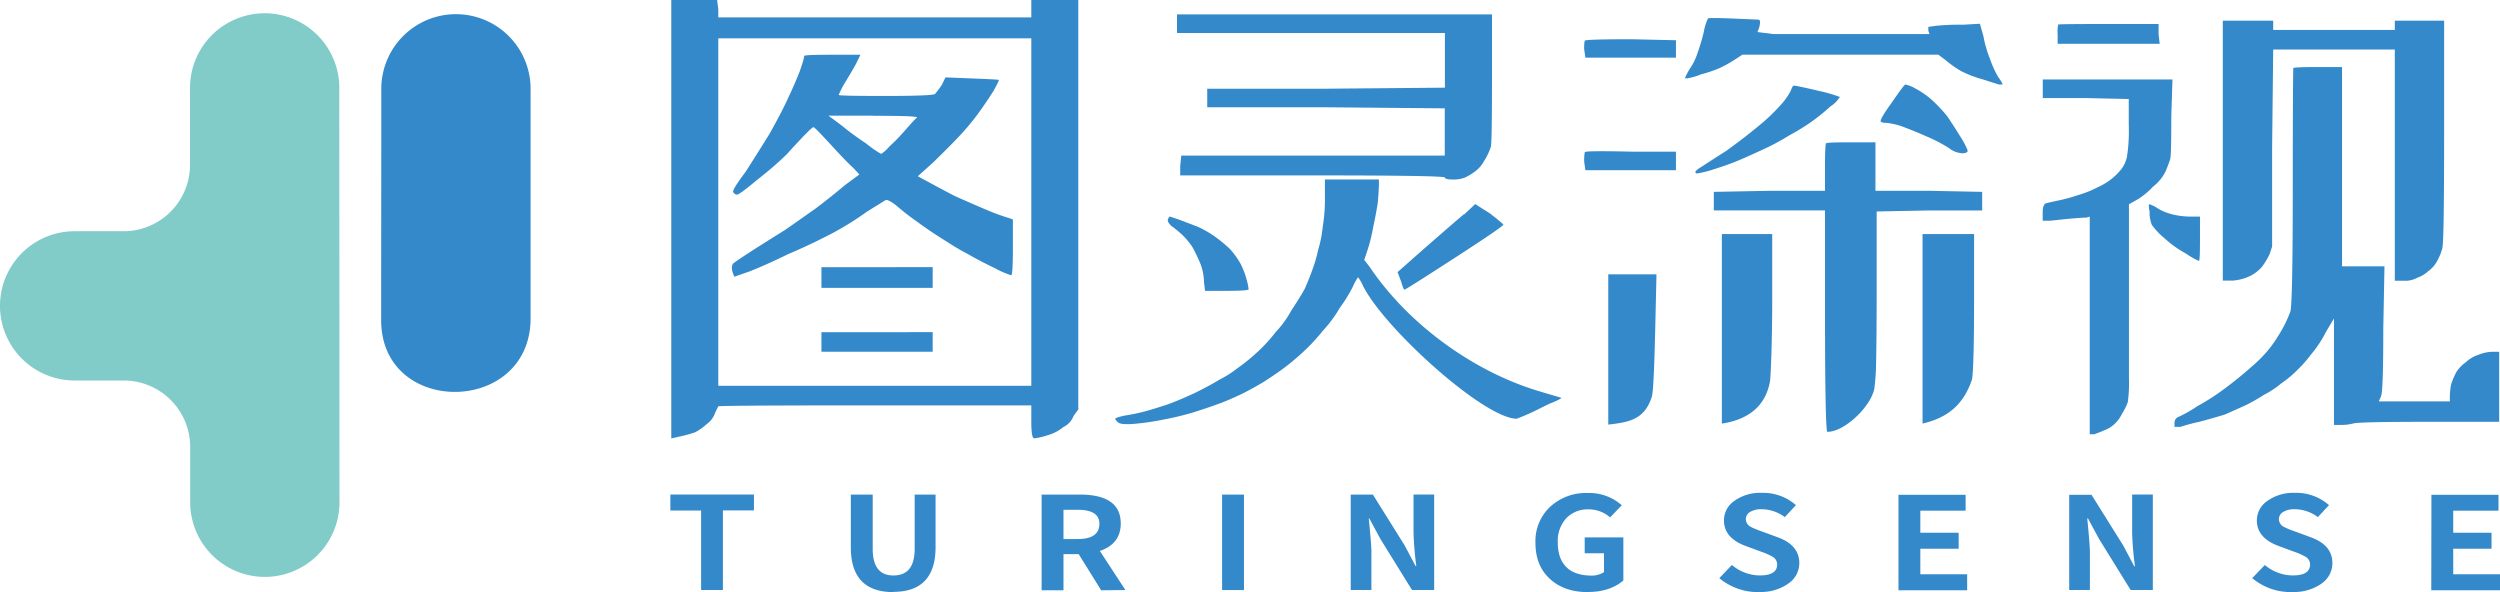
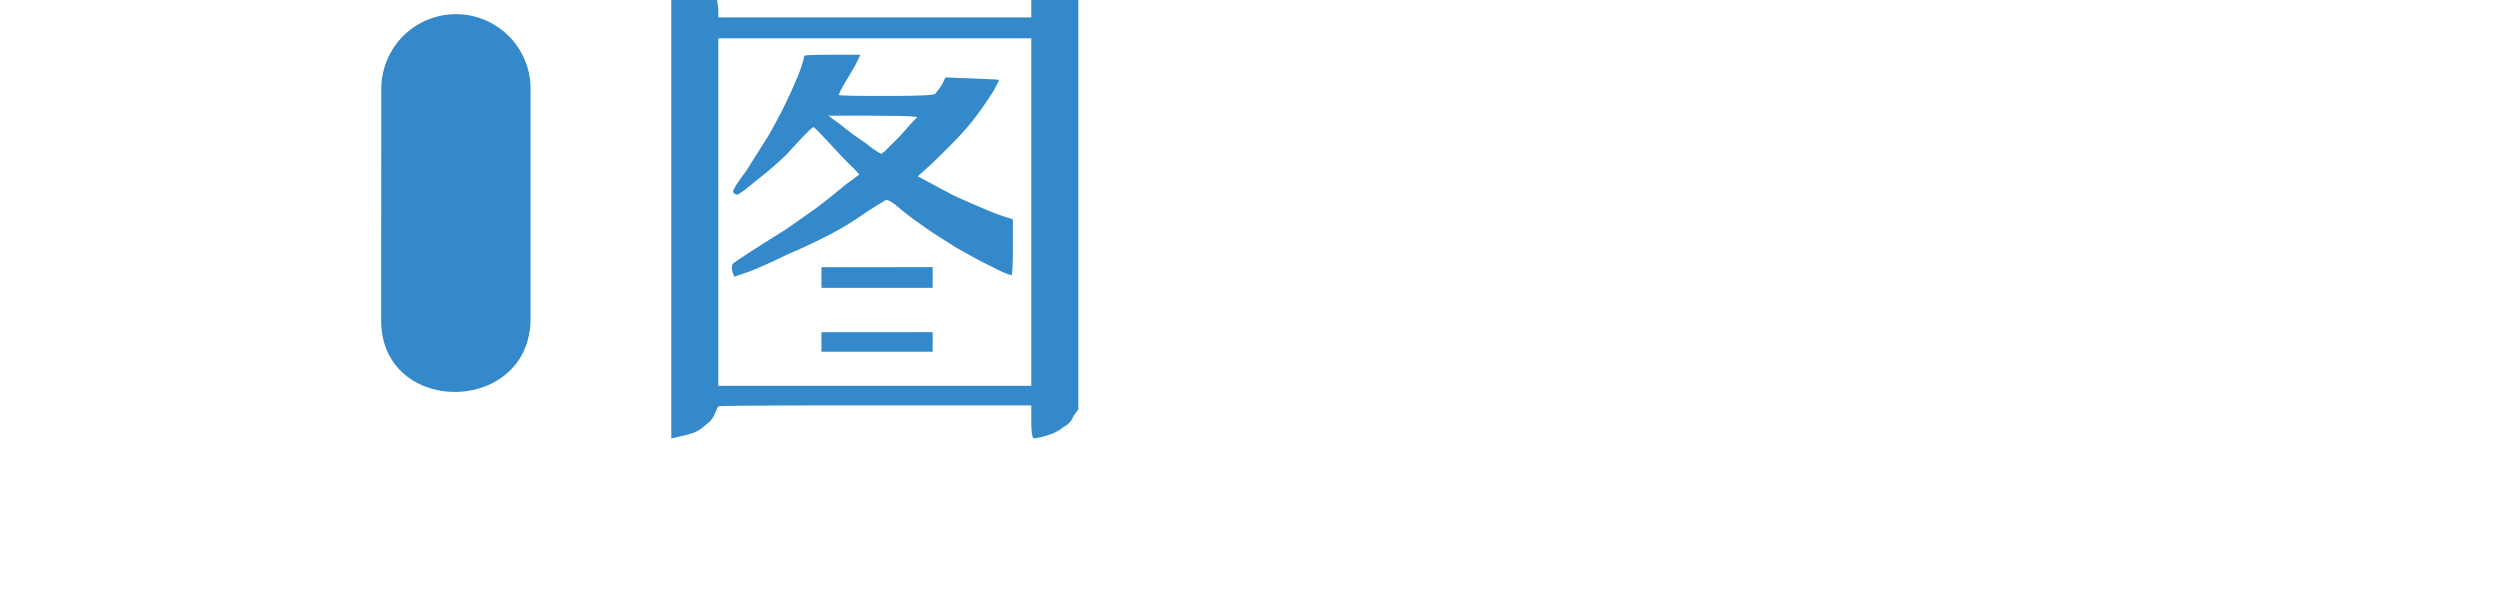
<svg xmlns="http://www.w3.org/2000/svg" viewBox="0 0 717.8 169.97">
  <g fill-rule="evenodd">
    <path d="m109.48 25.5a21.43 21.43 0 0 1 42.86 0v65.89c0 27.85-42.9 28.32-42.9.56 0-24.76.04-41.69.04-66.45z" fill="#3389ca" />
-     <path d="m97.47 144.21a21.43 21.43 0 1 1 -42.86 0v-15.91a19.09 19.09 0 0 0 -19-19.05h-14.18a21.43 21.43 0 0 1 0-42.86h14.13a19.09 19.09 0 0 0 19-19v-22.15a21.43 21.43 0 1 1 42.86 0z" fill="#81cbc8" />
    <g fill="#3389ca">
      <path d="m199.3 0h6.6l.34 2.68v2.32h89.87v-5h13.49v117.57l-1.32 1.77a5.82 5.82 0 0 1 -2.95 3.26 12.23 12.23 0 0 1 -4.61 2.38 18.84 18.84 0 0 1 -3.79.88c-.54 0-.82-1.59-.82-4.75v-4.72h-44.78c-29.83 0-44.89.1-45.09.28-.22.4-.56 1.08-1 2.07a6.38 6.38 0 0 1 -2.3 3 16.77 16.77 0 0 1 -3.29 2.35 34 34 0 0 1 -4.27 1.19l-2.64.6v-125.88zm51.7 11h-44.76v99.78h89.87v-99.78zm-11.85 4.72c-5.25 0-8 .1-8.23.31 0 0-.06.25-.14.73s-.28 1.08-.51 1.79-.45 1.32-.64 1.92c-1.1 2.76-2.31 5.54-3.63 8.29-1.09 2.38-2.75 5.53-4.94 9.48-2.19 3.56-4.5 7.2-6.91 11q-4 5.31-3.63 5.92a1.43 1.43 0 0 0 1 .73c.44.1 2.41-1.34 5.92-4.3a100.1 100.1 0 0 0 8.57-7.4c.65-.78 2.3-2.55 4.92-5.33 1.54-1.57 2.41-2.35 2.64-2.35s1.88 1.67 4.94 5 5.26 5.63 6.58 6.79l1.65 1.8-4 2.95c-3.06 2.56-5.92 4.83-8.54 6.8-3.09 2.17-6 4.25-8.9 6.24-2.84 1.77-6.16 3.84-9.86 6.22q-3.63 2.36-4.47 3a1.61 1.61 0 0 0 -.82 1.19 4.57 4.57 0 0 0 .34 2.07l.34.89 4.27-1.49c3.06-1.19 6.8-2.86 11.18-5 4.19-1.77 8.34-3.74 12.53-5.91a90.68 90.68 0 0 0 10.19-6.34l5.25-3.26c.45-.2 1.43.28 3 1.47a74.38 74.38 0 0 0 6.1 4.75c2.72 2 5.19 3.64 7.38 5 2.42 1.56 4.72 3 6.94 4.14 2.39 1.39 5 2.75 7.9 4.14a27.75 27.75 0 0 0 4.77 2.08c.31 0 .48-2.66.48-8v-8l-.64-.28a65 65 0 0 1 -6.61-2.37q-4.92-2.09-9.52-4.15-4-2.09-7.25-3.86l-3.29-1.77 4.61-4.15c3.06-3 5.71-5.63 7.9-8a68.18 68.18 0 0 0 5.26-6.46c1.55-2.17 2.87-4.14 4-5.94 1.1-2 1.6-3 1.49-3.11s-2.7-.22-7.75-.43l-7.56-.3-1 2.07a24.1 24.1 0 0 1 -2 2.68q-.63.57-14.16.58t-13.48-.3a24 24 0 0 1 1.63-3.25c1.3-2.15 2.42-4 3.29-5.61l1.32-2.68zm11.55 17.49h-12.85l3.59 2.65a81.73 81.73 0 0 0 7.25 5.33 28.49 28.49 0 0 0 4.3 3 9.27 9.27 0 0 0 2.3-2.07 54.89 54.89 0 0 0 4.61-4.73q2.61-3 3.29-3.56c.22-.2 0-.3-.68-.3-.87-.18-4.8-.28-11.82-.28zm1 43.51h-15.85v5.94h31.94v-5.97zm0 18.67h-15.85v5.61h31.94v-5.64z" />
-       <path d="m383.32 4.14h45.06v17.77c0 11.85-.08 18.57-.3 20.14a17.44 17.44 0 0 1 -1.95 4.14 9.07 9.07 0 0 1 -2.56 3 17.58 17.58 0 0 1 -2.91 1.77 8.88 8.88 0 0 1 -3.55.58c-1.48 0-2.25-.2-2.25-.58s-12.66-.6-38-.6h-38v-2.68l.31-3h75.65v-13.57l-34.12-.31h-34.08v-5.33h34.12l34.12-.3v-15.69h-76.92v-5.34zm4.84 47.38h-7.75v5.06a47.85 47.85 0 0 1 -.63 8.56 34 34 0 0 1 -1.29 6.52 43.08 43.08 0 0 1 -1.62 5.64c-.63 1.77-1.37 3.64-2.25 5.61-.86 1.59-2.15 3.66-3.85 6.24a29.47 29.47 0 0 1 -4.51 6.21 44.14 44.14 0 0 1 -5.46 5.92 51.79 51.79 0 0 1 -5.5 4.44 29.85 29.85 0 0 1 -5.13 3.26c-1.93 1.19-4.29 2.45-7.09 3.84-3 1.39-5.58 2.48-7.72 3.26-2.36.79-4.62 1.49-6.76 2.08a57.93 57.93 0 0 1 -5.8 1.18c-1.73.41-2.58.69-2.58.89s.22.5.63.88c.44.61 1.95.79 4.51.61a75.22 75.22 0 0 0 8.38-1.19 86.4 86.4 0 0 0 8.71-2.07c2.55-.81 4.91-1.59 7.06-2.38 1.73-.58 4.09-1.59 7.09-3 2.36-1.19 4.5-2.38 6.45-3.57 2.14-1.39 4.07-2.7 5.8-4s3.51-2.8 5.46-4.6a51.72 51.72 0 0 0 5.47-5.91 35.07 35.07 0 0 0 4.84-6.52 43.83 43.83 0 0 0 3.84-6.21 13.5 13.5 0 0 1 1.46-2.66 11.33 11.33 0 0 1 1.45 2.5c6.23 12.37 34.86 38.11 44.1 38.11a60.34 60.34 0 0 0 6.75-3c1.1-.53 2.12-1.08 3.08-1.47a20.42 20.42 0 0 0 2.25-1c.53-.28.8-.45.8-.45-.22-.2-2.51-.77-6.76-2.07-18.78-5.7-37.31-19.23-48.29-35.54l-1.6-2.07 1-3a48.28 48.28 0 0 0 1.59-6.52c.44-2 .88-4.24 1.29-6.79.22-2.58.33-4.35.33-5.34v-1.45zm32.2 10.08 3.21-3s1.37.88 4.18 2.65q3.87 3 3.87 3.26c.19.2-4.4 3.36-13.85 9.48s-14.28 9.17-14.5 9.17-.52-.78-1-2.38l-1-2.65 7.72-6.82c4.31-3.74 8-7 11.29-9.76zm-85 1.34c.22-.5.36-.75.47-.75s1 .3 2.74.88l5.43 2.07a31 31 0 0 1 4.67 2.68 42.84 42.84 0 0 1 4.34 3.54 22.24 22.24 0 0 1 3.22 4.45 23.39 23.39 0 0 1 1.78 4.75 17.29 17.29 0 0 1 .5 2.5c0 .3-2.17.45-6.46.45h-6.05l-.3-2.37a16 16 0 0 0 -1-5.33c-.66-1.57-1.4-3.16-2.25-4.73a19.26 19.26 0 0 0 -3.24-3.87 37.06 37.06 0 0 0 -2.89-2.35c-.85-.8-1.18-1.44-.96-1.92z" />
-       <path d="m497.66 5.33 7.25.31c.42 0 .54.58.31 1.76a7.65 7.65 0 0 1 -.65 1.8l4.61.58h44.82l-.33-.89v-1.18l2.3-.31a66.61 66.61 0 0 1 7.59-.3l4.91-.28 1 3.54a34.33 34.33 0 0 0 2 6.82 26.47 26.47 0 0 0 2.3 5 14.58 14.58 0 0 1 1.23 1.95c0 .1-.33.15-1 .15-.67-.2-2.19-.68-4.61-1.46a33.48 33.48 0 0 1 -6.26-2.38 31 31 0 0 1 -4.61-3.26l-2-1.49h-56.22l-2.3 1.49a35.56 35.56 0 0 1 -4.3 2.38 36.41 36.41 0 0 1 -5.25 1.77 20.09 20.09 0 0 1 -4 1.18c-.42 0-.65-.05-.65-.15a20.16 20.16 0 0 1 1.32-2.52 17.66 17.66 0 0 0 2.31-4.73 53.75 53.75 0 0 0 1.79-6.06 14.48 14.48 0 0 1 1.16-3.72q0-.3 7.24 0zm-29.3 5.94 12.84.28v5h-26l-.34-2.35a10.57 10.57 0 0 1 .14-2.5c.11-.3 4.55-.43 13.34-.43zm46.75 13.32c.45 0 2.75.48 6.91 1.46a44.13 44.13 0 0 1 6.27 1.8l-.68.88a7.59 7.59 0 0 1 -2 1.77 56.83 56.83 0 0 1 -5.56 4.5 61.6 61.6 0 0 1 -6.26 3.84 66.39 66.39 0 0 1 -7.73 4.14c-3 1.39-5.64 2.58-8.06 3.56-2.64 1-4.94 1.77-6.91 2.38a32.39 32.39 0 0 1 -3.79.88q-.51 0-.51-.45c0-.28.68-.83 2-1.62.87-.58 3.17-2.07 6.91-4.45 3.28-2.37 6.35-4.72 9.21-7.1a53.25 53.25 0 0 0 6.24-5.91 19.6 19.6 0 0 0 3-4.17c.42-1.16.75-1.67 1-1.46zm31.94-.31c-.22 0-1.54 1.77-4 5.34-2.42 3.36-3.4 5.12-3 5.33a2 2 0 0 0 1.32.3 21.15 21.15 0 0 1 4.27.88c2.19.79 4.67 1.77 7.42 3a45.33 45.33 0 0 1 6.57 3.41 6.58 6.58 0 0 0 4 1.47c1-.08 1.41-.38 1.3-.89a23.41 23.41 0 0 0 -2.14-4c-1.32-2.17-2.53-4-3.62-5.63a39.05 39.05 0 0 0 -4.17-4.49 23.37 23.37 0 0 0 -5-3.56 9.85 9.85 0 0 0 -3-1.19zm-15.48 16.58q-7.25 0-7.25.3c-.22.2-.33 2.48-.33 6.82v6.8h-15.79l-16.13.31v5.33h31.93v30.19c0 19.94.22 33.38.67 33.38 5 0 12.55-7.33 13.49-12.43a62 62 0 0 0 .5-7.4c.11-4.15.17-13.34.17-20.65v-22.79l15.14-.3h15.15v-5.33l-15.12-.31h-15.52v-13.92zm-63.21 2.68h12.84v5.33h-26l-.34-2.38a12.43 12.43 0 0 1 .17-2.8q.17-.45 13.34-.15zm33.26 23.67h7.22v18.68c0 12.23-.43 22.41-.64 23.6-1.28 7.2-6.32 11-13.82 12.13v-54.41zm57.93 0h7.25v18.38c0 12-.19 22.22-.67 23.59-2.52 7.21-7.07 10.78-14.13 12.44v-54.41zm-90.85 11.55h6.91l-.34 14.81c-.22 9.88-.53 18.9-1 20.34-2.08 6.59-6.57 7.32-12.5 8v-43.15z" />
-       <path d="m605.28 6.89h14.5v3l.31 2.68h-29.3v-2.72a10.32 10.32 0 0 1 .16-2.8q.18-.16 14.33-.16zm40.18-.95h7.22v2.65h34.92v-2.65h14.16v31.68q0 31.65-.51 33.61a15.35 15.35 0 0 1 -1.49 3.69 8.51 8.51 0 0 1 -2.64 3 8.54 8.54 0 0 1 -3 1.79 7.2 7.2 0 0 1 -4 .89h-2.52v-66.37h-34.92l-.31 28.42v28.13l-.68 2.07a19.63 19.63 0 0 1 -2.3 3.84 11.3 11.3 0 0 1 -3.29 2.53 13.92 13.92 0 0 1 -4.94 1.34h-2.95v-74.62zm20.06 13.31c-4.61 0-7 .11-7.06.31s-.16 11.44-.16 33.76-.23 34.34-.68 36.11a36.3 36.3 0 0 1 -2.3 5 53.85 53.85 0 0 1 -3 4.72 37.21 37.21 0 0 1 -5.59 5.92q-4 3.55-7.59 6.21a66.12 66.12 0 0 1 -8.23 5.34 39.45 39.45 0 0 1 -5.25 3 1.86 1.86 0 0 0 -1.32 1.77v1.18h1.66a56.1 56.1 0 0 1 5.59-1.49c2.86-.78 5.28-1.46 7.24-2.07 1.77-.78 3.74-1.67 5.93-2.65a54.2 54.2 0 0 0 5.28-3 25.91 25.91 0 0 0 4.92-3.26 31 31 0 0 0 4.64-3.86 36.45 36.45 0 0 0 3.93-4.45 32.72 32.72 0 0 0 4.3-6.5l2.3-3.86v30.57h2a13.67 13.67 0 0 0 3.62-.43q1.65-.46 21.72-.46h20.09v-20.11h-2a11.66 11.66 0 0 0 -4 .89 9.28 9.28 0 0 0 -3.56 2.11 10.91 10.91 0 0 0 -2.64 2.66 21.31 21.31 0 0 0 -1.63 3.84 22.29 22.29 0 0 0 -.33 3.26v1.49h-20.4l.65-1.49c.45-1.19.64-7.68.64-19.53l.34-17.77h-12.18v-57.21zm-60.52 3.57h18.76l-.34 10.64c0 7.32-.08 11.37-.3 12.15s-.68 2-1.32 3.56a12.39 12.39 0 0 1 -3.63 4.42 21.41 21.41 0 0 1 -4.27 3.57l-2.64 1.49v50.18a38.89 38.89 0 0 1 -.34 6.67 15.36 15.36 0 0 1 -1.63 3.24 9.2 9.2 0 0 1 -2 2.83 8.13 8.13 0 0 1 -3 1.92 31.37 31.37 0 0 1 -3 1.19h-1.29v-62.49l-1 .3c-.87 0-2.42.1-4.61.3-2 .18-3.82.38-5.59.58h-2.3v-2.37c0-1.57.33-2.45 1-2.65.87-.21 2.19-.51 4-.89a49.18 49.18 0 0 0 5.21-1.46 28.47 28.47 0 0 0 5.29-2.1 19.1 19.1 0 0 0 4.27-2.53 18.6 18.6 0 0 0 2.81-2.8 9 9 0 0 0 1.62-3.57 49.37 49.37 0 0 0 .51-9.17v-7.4l-12.5-.28h-12.19v-5.33zm12.19 35.83a9.39 9.39 0 0 1 2.3 1.16 15.14 15.14 0 0 0 4.44 1.79 22.68 22.68 0 0 0 5.11.59h2.62v6.52c0 4.14-.09 6.21-.31 6.21a20.14 20.14 0 0 1 -3.63-2.07 31.3 31.3 0 0 1 -6.26-4.45 20.64 20.64 0 0 1 -3.63-3.84 9.88 9.88 0 0 1 -.64-3.84c-.28-1.39-.28-2.07-.05-2.07z" />
-       <path d="m201.3 146.59h-8.83v-4.59h24v4.55h-8.91v22.86h-6.26zm55.21 23.41q-12.22 0-12.22-12.86v-15.14h6.28v15.6q0 7.62 5.94 7.63 6.11 0 6.11-7.63v-15.6h6v15.07q0 12.85-12.13 12.86zm48.84-15.23h4.08q6.22 0 6.23-4.4 0-4-6.23-4h-4.08v8.37zm10.82 14.71-6.45-10.37h-4.37v10.37h-6.28v-27.48h10.93q11.79 0 11.79 8.3 0 5.85-6 7.89l7.34 11.22zm34.72-27.48h6.28v27.41h-6.28zm36.88 0h6.41l9.12 14.59 3.14 5.93h.21a92.93 92.93 0 0 1 -.8-9.59v-10.93h5.93v27.41h-6.36l-9.08-14.67-3.18-5.89h-.16c.51 5.09.76 8.27.76 9.56v11h-5.94v-27.41zm68.15 28q-6.66 0-10.73-3.63-4.33-3.81-4.33-10.49a13.49 13.49 0 0 1 4.41-10.55 15.23 15.23 0 0 1 10.65-3.78 14.05 14.05 0 0 1 9.72 3.52l-3.35 3.48a9.3 9.3 0 0 0 -6.16-2.3 8.46 8.46 0 0 0 -6.4 2.52 9.59 9.59 0 0 0 -2.46 6.93q0 4.56 2.33 7t7 2.56a6.5 6.5 0 0 0 3.94-1v-5.41h-5.54v-4.55h11.1v12.37q-3.86 3.3-10.18 3.3zm49.19 0a17.31 17.31 0 0 1 -11.46-4l3.61-3.78a12.56 12.56 0 0 0 8 3q5 0 5-3.15a2.55 2.55 0 0 0 -1.31-2.22 19.32 19.32 0 0 0 -3.4-1.49l-4.2-1.55q-6.36-2.3-6.36-7.37a6.74 6.74 0 0 1 3-5.64 12.65 12.65 0 0 1 7.81-2.29 14.22 14.22 0 0 1 9.84 3.52l-3.18 3.44a11.24 11.24 0 0 0 -6.66-2.26 6.12 6.12 0 0 0 -3.31.78 2.39 2.39 0 0 0 -1.23 2.11 2.56 2.56 0 0 0 1.44 2.19 26.85 26.85 0 0 0 3.48 1.41l4.12 1.52q6.31 2.25 6.32 7.44a7.07 7.07 0 0 1 -3.06 5.82 13.56 13.56 0 0 1 -8.48 2.48zm40-27.93h19.26v4.55h-13v6.34h11v4.59h-11v7.34h13.44v4.59h-19.72v-27.48zm49 0h6.41l9.12 14.59 3.14 5.93h.21a93.77 93.77 0 0 1 -.81-9.59v-11h5.94v27.41h-6.36l-9.08-14.67-3.18-5.89h-.21c.51 5.09.76 8.27.76 9.56v11h-5.94v-27.41zm64 27.93a17.28 17.28 0 0 1 -11.45-4l3.61-3.78a12.54 12.54 0 0 0 8 3q5 0 5-3.15a2.54 2.54 0 0 0 -1.32-2.22 19.11 19.11 0 0 0 -3.39-1.49l-4.2-1.55q-6.36-2.3-6.37-7.37a6.73 6.73 0 0 1 3.06-5.64 12.63 12.63 0 0 1 7.81-2.29 14.22 14.22 0 0 1 9.84 3.52l-3.19 3.44a11.23 11.23 0 0 0 -6.65-2.26 6.12 6.12 0 0 0 -3.31.78 2.39 2.39 0 0 0 -1.23 2.11 2.56 2.56 0 0 0 1.44 2.19 25.64 25.64 0 0 0 3.48 1.41l4.11 1.52q6.33 2.25 6.32 7.44a7.09 7.09 0 0 1 -3 5.82 13.57 13.57 0 0 1 -8.49 2.48zm40-27.93h19.26v4.55h-13v6.34h11v4.59h-11v7.34h13.43v4.59h-19.73z" />
    </g>
  </g>
</svg>